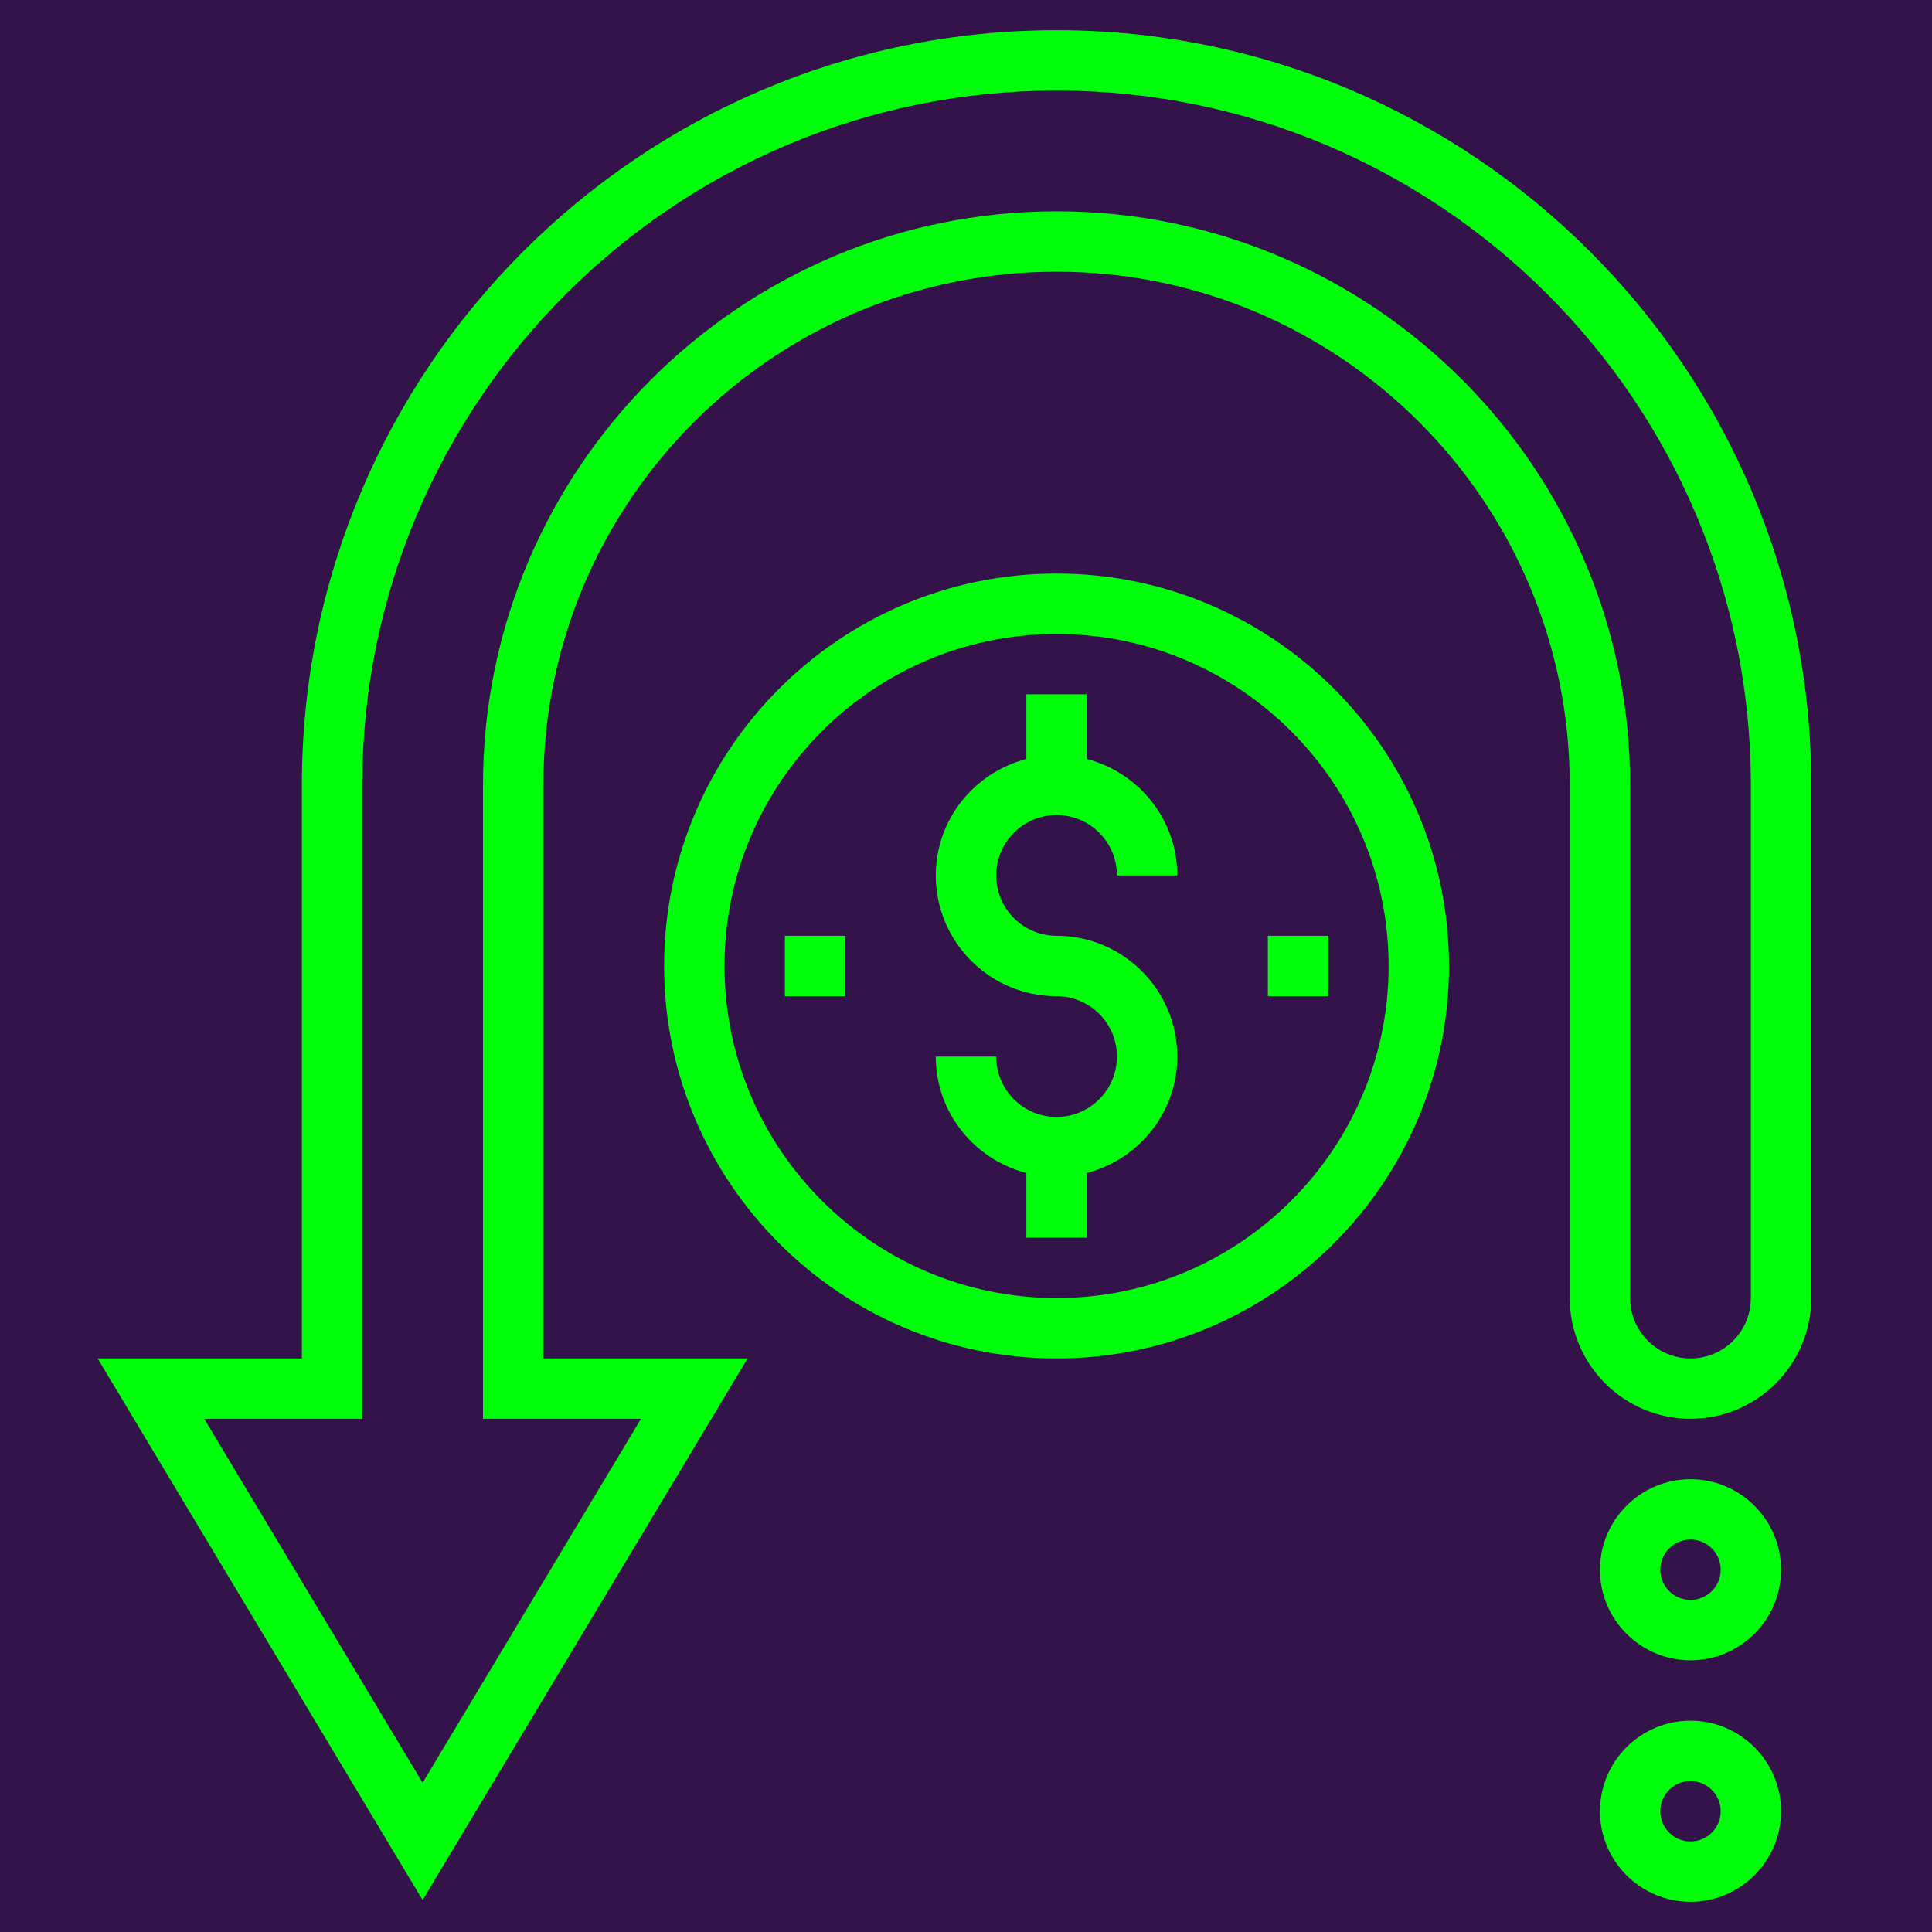
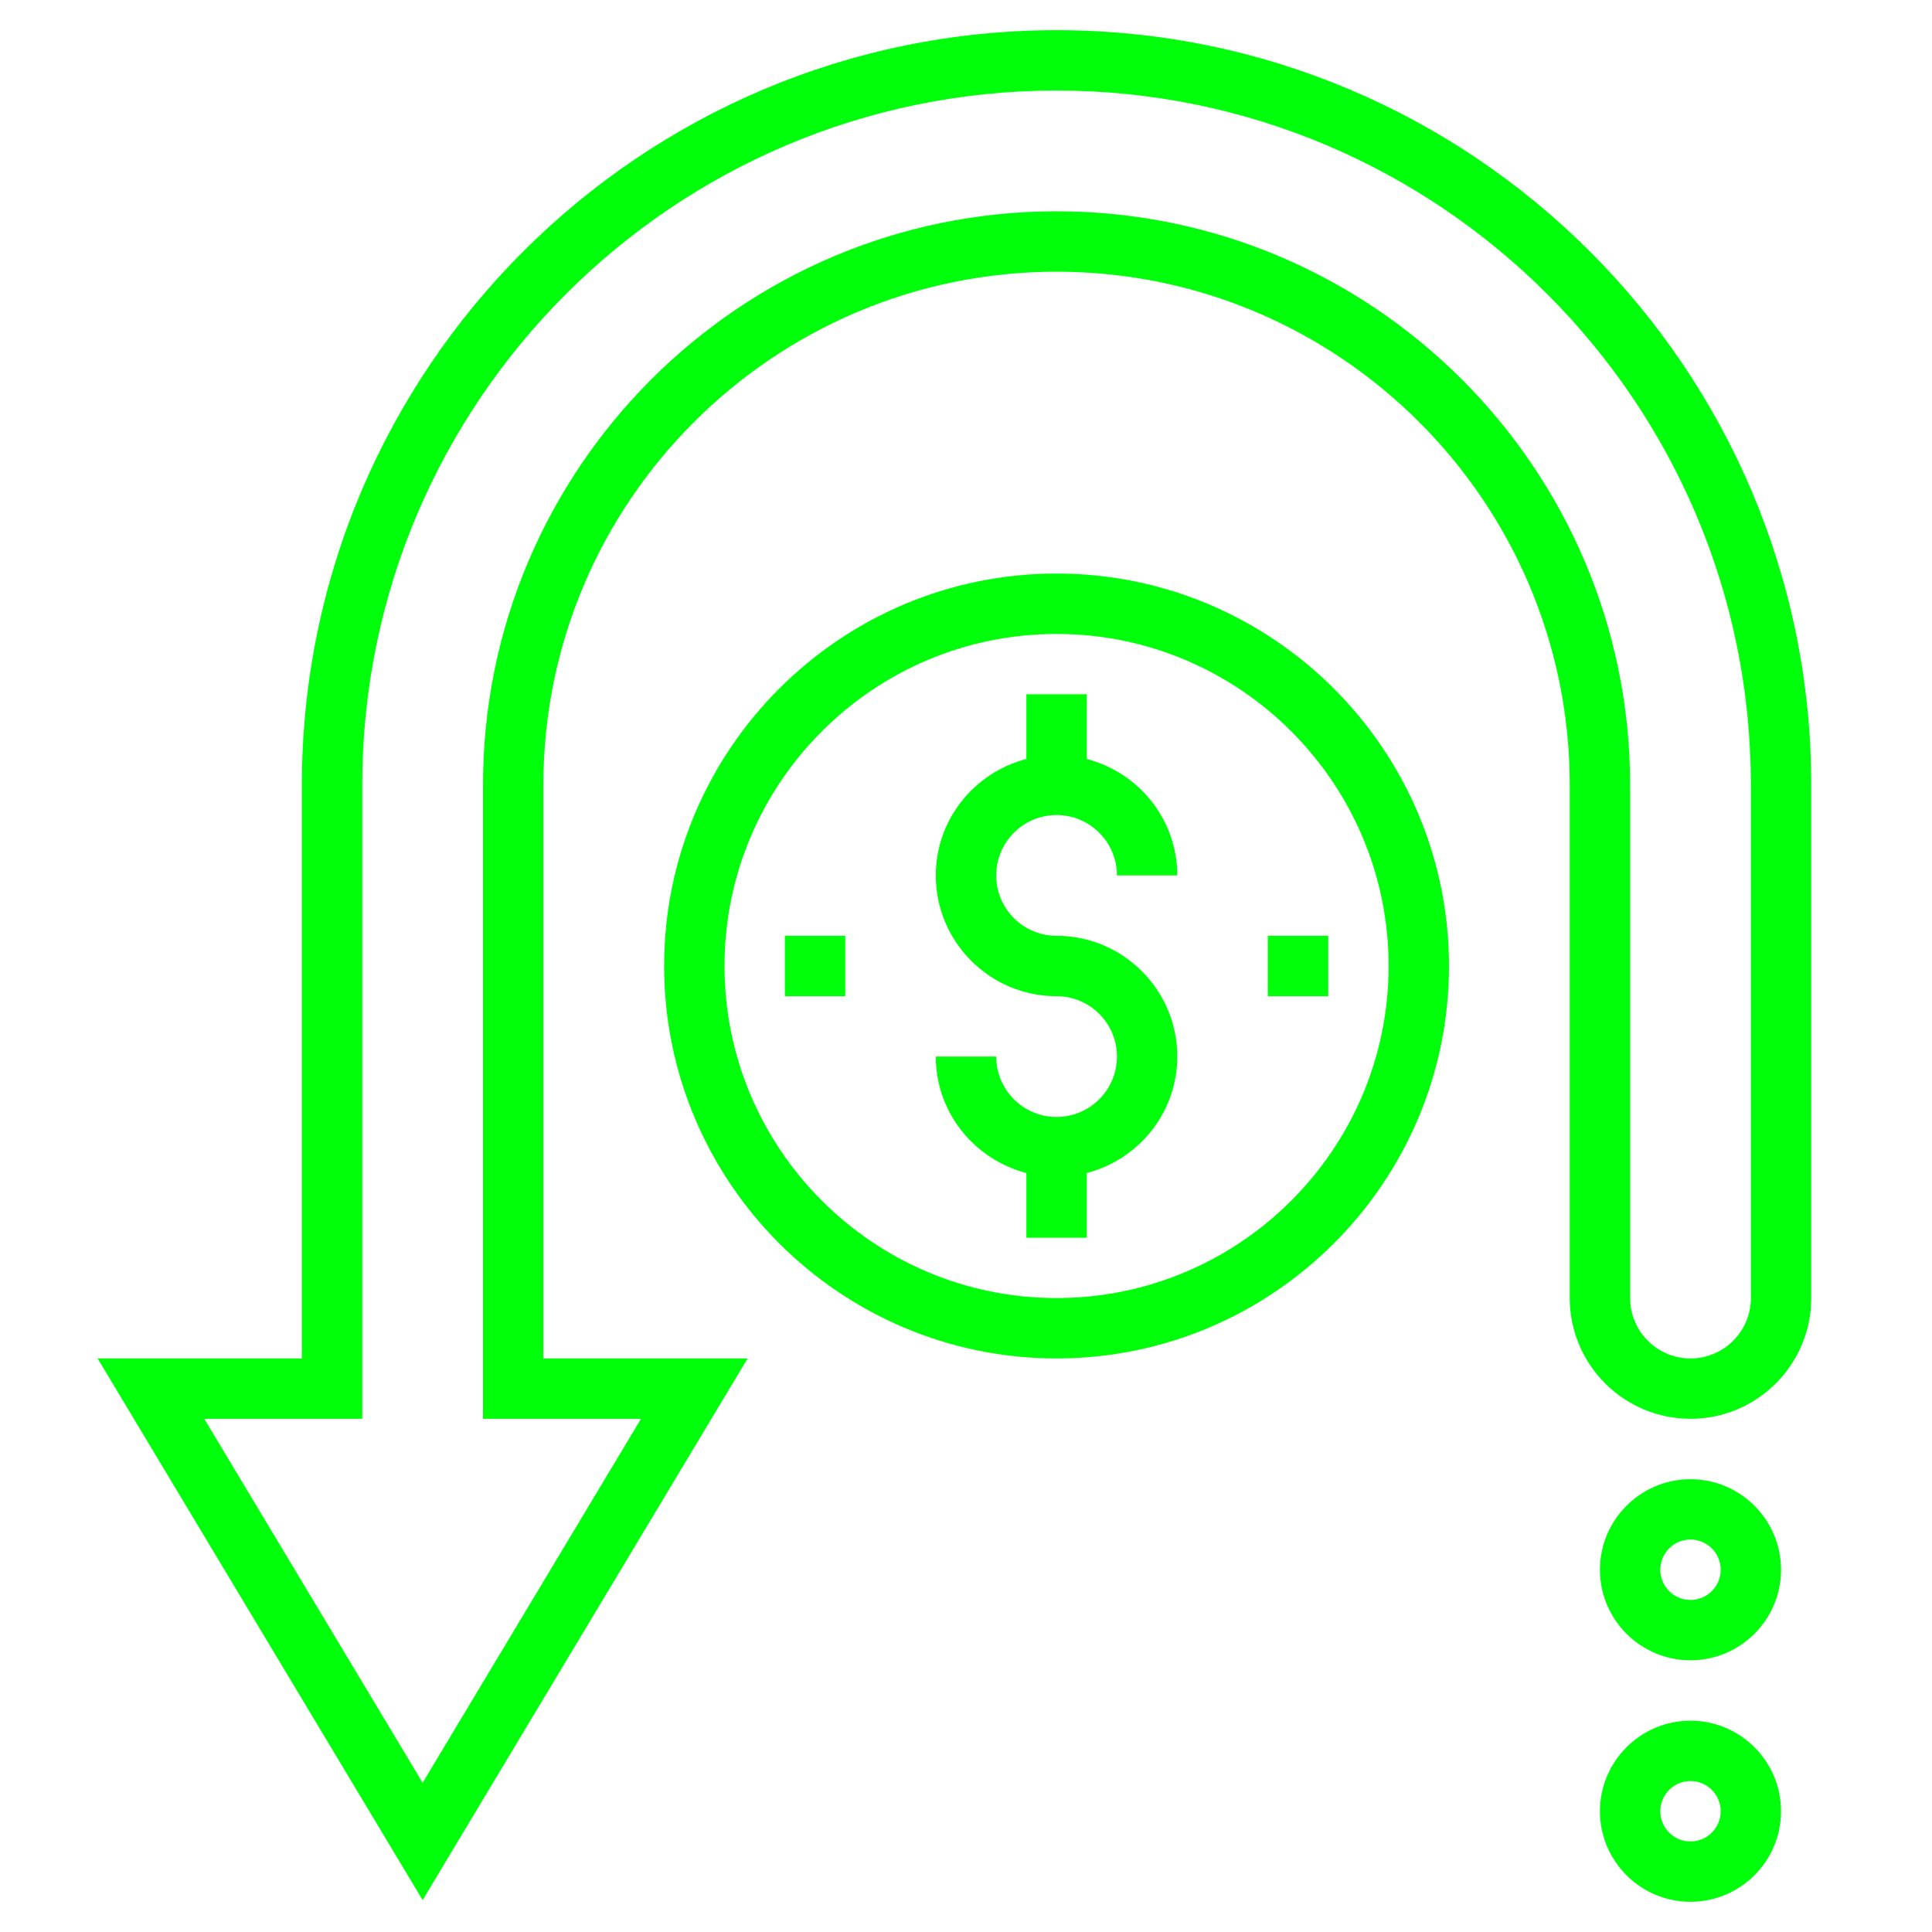
<svg xmlns="http://www.w3.org/2000/svg" width="60" height="60" viewBox="0 0 60 60" fill="none">
-   <rect width="60" height="60" fill="#F5F5F5" />
  <g id="MyRefund">
-     <rect width="1440" height="5659" transform="translate(-135 -2636)" fill="#34134A" />
    <g id="4 section">
      <g id="title / faq / text / buttons">
        <g id="faq">
          <g id="faq 2">
            <g id="resume5.svg">
              <g id="resume5.svg_2">
                <path id="Vector" d="M32.812 25.312C33.847 25.312 34.688 26.153 34.688 27.188H36.562C36.562 25.445 35.362 23.99 33.75 23.571V21.562H31.875V23.571C30.262 23.99 29.062 25.445 29.062 27.188C29.062 29.256 30.744 30.938 32.812 30.938C33.847 30.938 34.688 31.778 34.688 32.812C34.688 33.847 33.847 34.688 32.812 34.688C31.778 34.688 30.938 33.847 30.938 32.812H29.062C29.062 34.555 30.262 36.01 31.875 36.429V38.438H33.75V36.429C35.362 36.01 36.562 34.555 36.562 32.812C36.562 30.744 34.881 29.062 32.812 29.062C31.778 29.062 30.938 28.222 30.938 27.188C30.938 26.153 31.778 25.312 32.812 25.312Z" fill="#00FF0A" />
                <path id="Vector_2" d="M32.813 0.938C19.89 0.938 9.375 11.452 9.375 24.375V42.188H3.032L13.125 59.009L23.218 42.188H16.875V24.375C16.875 15.587 24.025 8.438 32.813 8.438C41.601 8.438 48.75 15.587 48.75 24.375V40.312C48.75 42.381 50.432 44.062 52.5 44.062C54.568 44.062 56.25 42.381 56.25 40.312V24.375C56.25 11.452 45.736 0.938 32.813 0.938ZM54.375 40.312C54.375 41.347 53.535 42.188 52.5 42.188C51.466 42.188 50.625 41.347 50.625 40.312V24.375C50.625 14.553 42.635 6.562 32.813 6.562C22.991 6.562 15 14.553 15 24.375V44.062H19.907L13.125 55.366L6.343 44.062H11.25V24.375C11.25 12.485 20.923 2.812 32.813 2.812C44.702 2.812 54.375 12.485 54.375 24.375V40.312Z" fill="#00FF0A" />
                <path id="Vector_3" d="M52.5 53.438C50.949 53.438 49.688 54.699 49.688 56.25C49.688 57.801 50.949 59.062 52.5 59.062C54.05 59.062 55.312 57.801 55.312 56.25C55.312 54.699 54.05 53.438 52.5 53.438ZM52.5 57.188C51.983 57.188 51.562 56.767 51.562 56.25C51.562 55.733 51.983 55.312 52.5 55.312C53.017 55.312 53.438 55.733 53.438 56.25C53.438 56.767 53.017 57.188 52.5 57.188Z" fill="#00FF0A" />
                <path id="Vector_4" d="M52.5 45.938C50.949 45.938 49.688 47.2 49.688 48.75C49.688 50.301 50.949 51.562 52.5 51.562C54.05 51.562 55.312 50.301 55.312 48.75C55.312 47.2 54.05 45.938 52.5 45.938ZM52.5 49.688C51.983 49.688 51.562 49.267 51.562 48.75C51.562 48.233 51.983 47.812 52.5 47.812C53.017 47.812 53.438 48.233 53.438 48.75C53.438 49.267 53.017 49.688 52.5 49.688Z" fill="#00FF0A" />
                <path id="Vector_5" d="M39.375 29.062H41.25V30.938H39.375V29.062Z" fill="#00FF0A" />
                <path id="Vector_6" d="M24.375 29.062H26.25V30.938H24.375V29.062Z" fill="#00FF0A" />
                <path id="Vector_7" d="M32.812 17.812C26.093 17.812 20.625 23.28 20.625 30C20.625 36.72 26.093 42.188 32.812 42.188C39.532 42.188 45 36.72 45 30C45 23.28 39.532 17.812 32.812 17.812ZM32.812 40.312C27.127 40.312 22.5 35.686 22.5 30C22.5 24.314 27.127 19.688 32.812 19.688C38.498 19.688 43.125 24.314 43.125 30C43.125 35.686 38.498 40.312 32.812 40.312Z" fill="#00FF0A" />
              </g>
            </g>
          </g>
        </g>
      </g>
    </g>
  </g>
</svg>